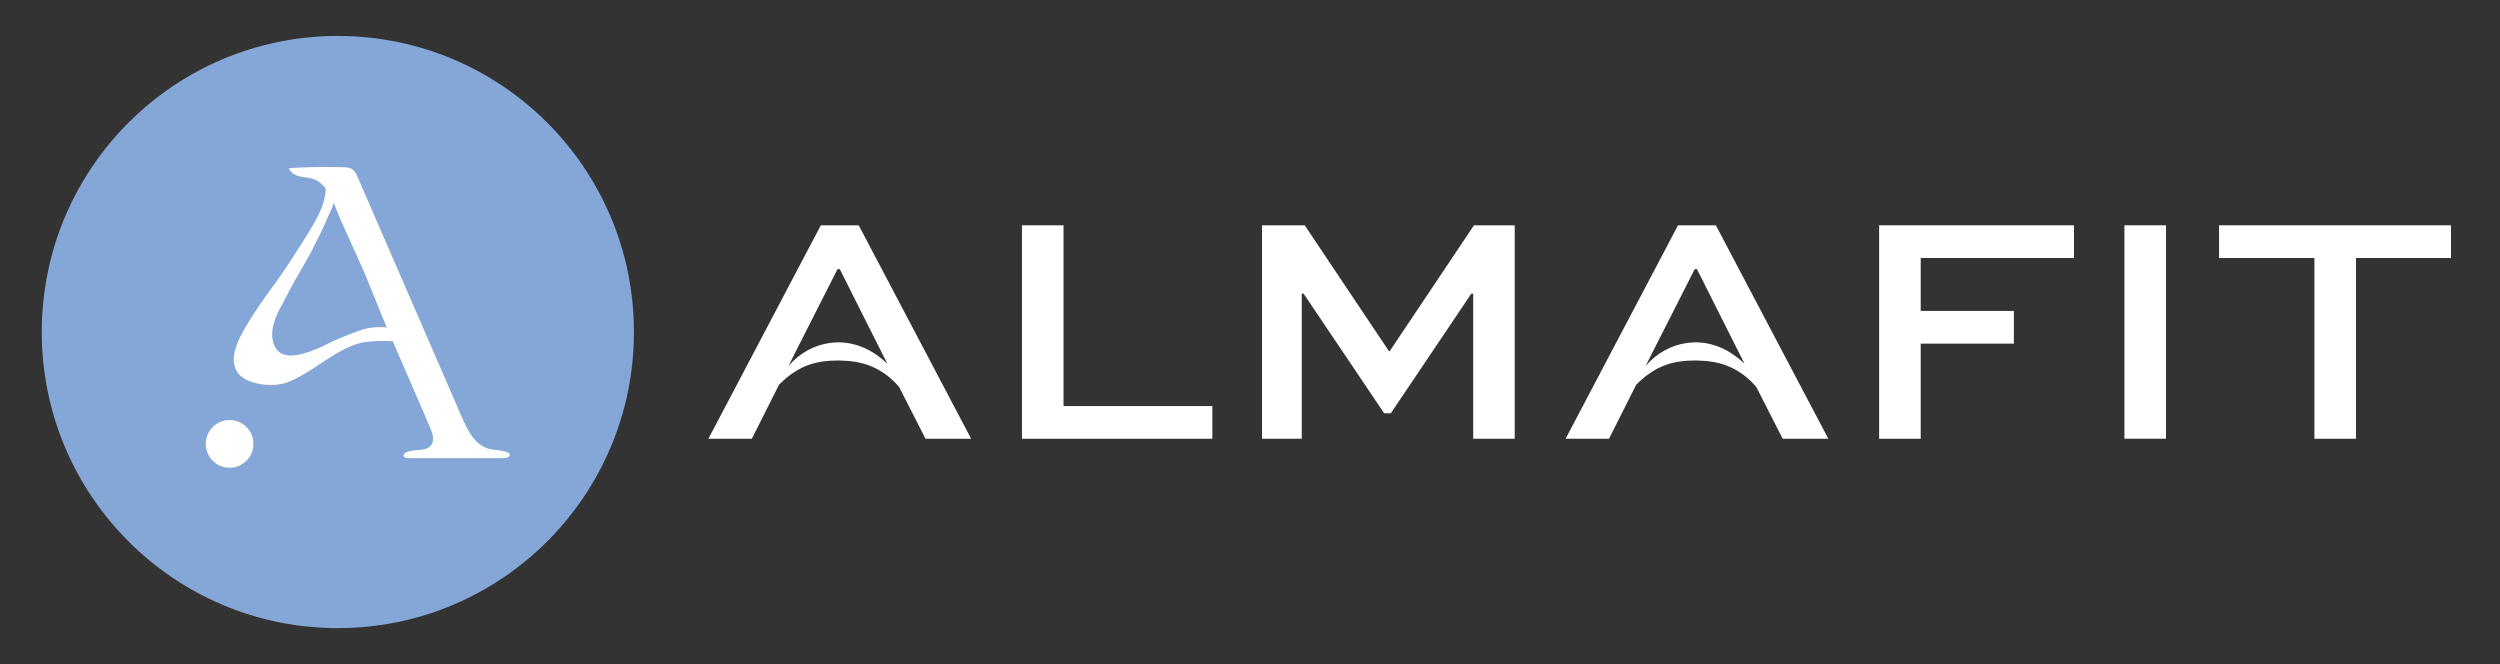
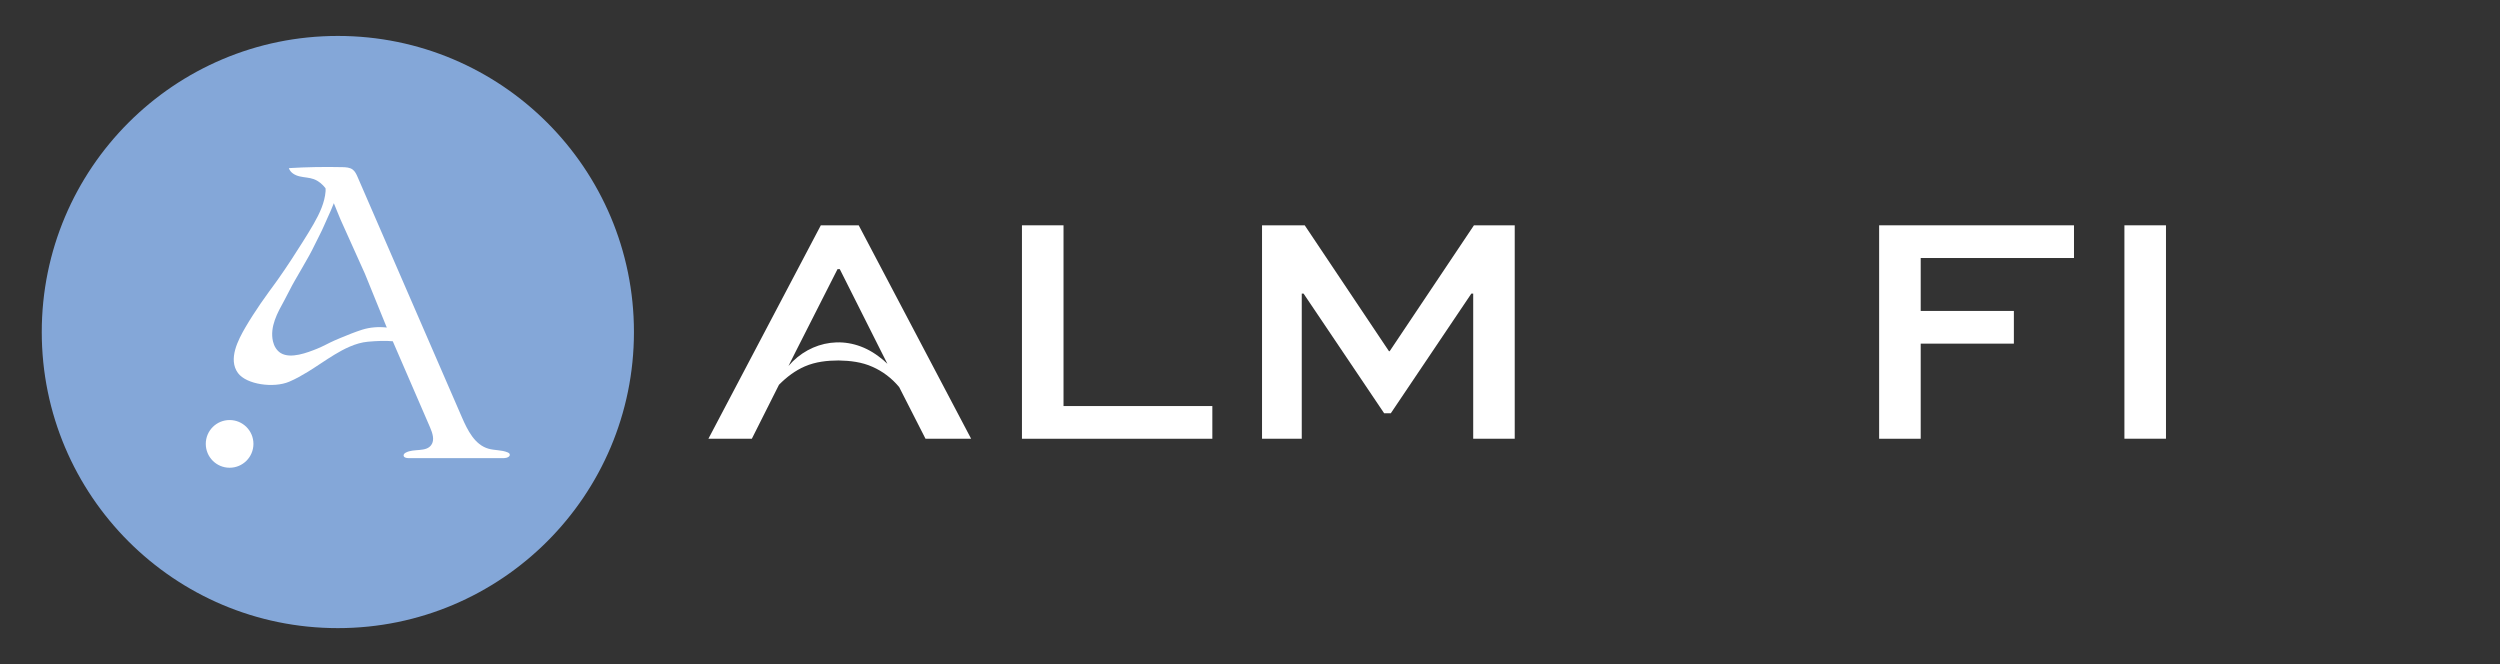
<svg xmlns="http://www.w3.org/2000/svg" data-sanitized-data-name="Layer 1" data-name="Layer 1" viewBox="0 0 64000 17000" style="shape-rendering:geometricPrecision; text-rendering:geometricPrecision; image-rendering:optimizeQuality; fill-rule:evenodd; clip-rule:evenodd" version="1.1" height="170px" width="640px" xml:space="preserve">
  <rect x="0" y="0" width="64000" height="17000" fill="#333333" stroke="none" />
  <defs>
    <style type="text/css">
   
    .fil1 {fill:#84A7D8}
    .fil0 {fill:white}
   
  </style>
  </defs>
  <g id="Layer_x0020_1">
    <g id="_1959644466688">
      <path d="M21013 5768l-2878 5464 1112 0 695 -1382c199,-202 421,-366 661,-470 283,-122 578,-151 865,-152 294,5 595,39 870,164 256,113 492,289 681,518l674 1322 1168 0 -2878 -5464 -970 0zm1703 3544c-69,-67 -143,-130 -222,-187 -784,-592 -1744,-416 -2309,244l182 -363 1074 -2117 57 0 1064 2117 155 306 -1 0z" class="fil0" />
-       <path d="M42957 5768l-2878 5464 1111 0 696 -1382c199,-202 421,-366 661,-470 283,-122 578,-151 864,-152 295,5 596,39 871,164 256,113 492,289 681,518l674 1322 1168 0 -2879 -5464 -969 0zm1703 3544c-69,-67 -143,-130 -222,-187 -784,-592 -1744,-416 -2309,243l182 -362 1074 -2117 57 0 1064 2117 154 306 0 0z" class="fil0" />
      <path d="M27226 5768l-1064 0 0 5464 4874 0 0 -837 -3810 0 0 -4627z" class="fil0" />
      <path d="M35576 8990l-19 0 -2156 -3222 -1093 0 0 5464 1017 0 0 -3715 47 0 2062 3062 171 0 2061 -3062 48 0 0 3715 1063 0 0 -5464 -1044 0 -2157 3222z" class="fil0" />
      <path d="M48106 11232l1064 0 0 -2435 2385 0 0 -837 -2385 0 0 -1355 3924 0 0 -837 -4988 0 0 5464z" class="fil0" />
      <rect height="5463" width="1064" y="5768" x="54385" class="fil0" />
-       <path d="M56808 5768l0 837 2441 0 0 4627 1064 0 0 -4627 2432 0 0 -837 -5937 0z" class="fil0" />
    </g>
    <g id="_1959644466112">
      <circle r="7580" cy="8500" cx="8649" class="fil1" />
      <g>
        <path d="M5878 10753c-337,0 -610,273 -610,610 0,338 273,611 610,611 337,0 610,-273 610,-611 0,-337 -273,-610 -610,-610z" class="fil0" />
        <path d="M13046 11621c-10,-21 -33,-33 -55,-42 -155,-64 -332,-46 -492,-94 -346,-102 -529,-469 -673,-800 -889,-2049 -1779,-4098 -2668,-6146 -32,-75 -67,-153 -133,-201 -74,-52 -170,-57 -260,-59 -457,-10 -914,-3 -1370,25 36,117 159,185 278,212 119,28 244,28 359,70 122,45 220,128 301,232 2,26 4,51 2,77 -22,290 -151,567 -306,838 -176,307 -375,609 -569,912 -111,173 -231,343 -349,514 -71,102 -149,203 -222,305 -74,102 -147,203 -217,306 -69,100 -136,201 -201,303 -64,100 -126,200 -185,301 -189,326 -454,823 -193,1177 217,293 912,390 1310,221 174,-74 330,-164 480,-255 233,-143 447,-297 682,-439 227,-137 535,-302 853,-330 237,-21 445,-29 637,-12 319,735 638,1470 955,2206 62,145 122,322 30,450 -135,189 -445,84 -650,194 -30,15 -59,41 -58,74 2,53 72,68 124,68 816,0 1632,0 2447,0 72,0 173,-42 143,-107l0 0zm-3774 -3181c-187,60 -370,134 -550,209 -51,21 -102,43 -153,65 -151,66 -294,150 -448,212 -256,103 -678,266 -932,114 -106,-64 -173,-180 -201,-300 -86,-376 116,-734 291,-1051 94,-171 167,-332 266,-502 133,-230 240,-413 369,-643 106,-189 174,-350 274,-539 75,-144 140,-306 207,-451 46,-101 102,-222 140,-325 3,-10 7,-19 11,-28 63,147 116,295 171,418 208,463 417,926 625,1389l539 1327c7,17 14,33 22,50 -211,-24 -430,-8 -631,55l0 0z" class="fil0" />
      </g>
    </g>
  </g>
</svg>